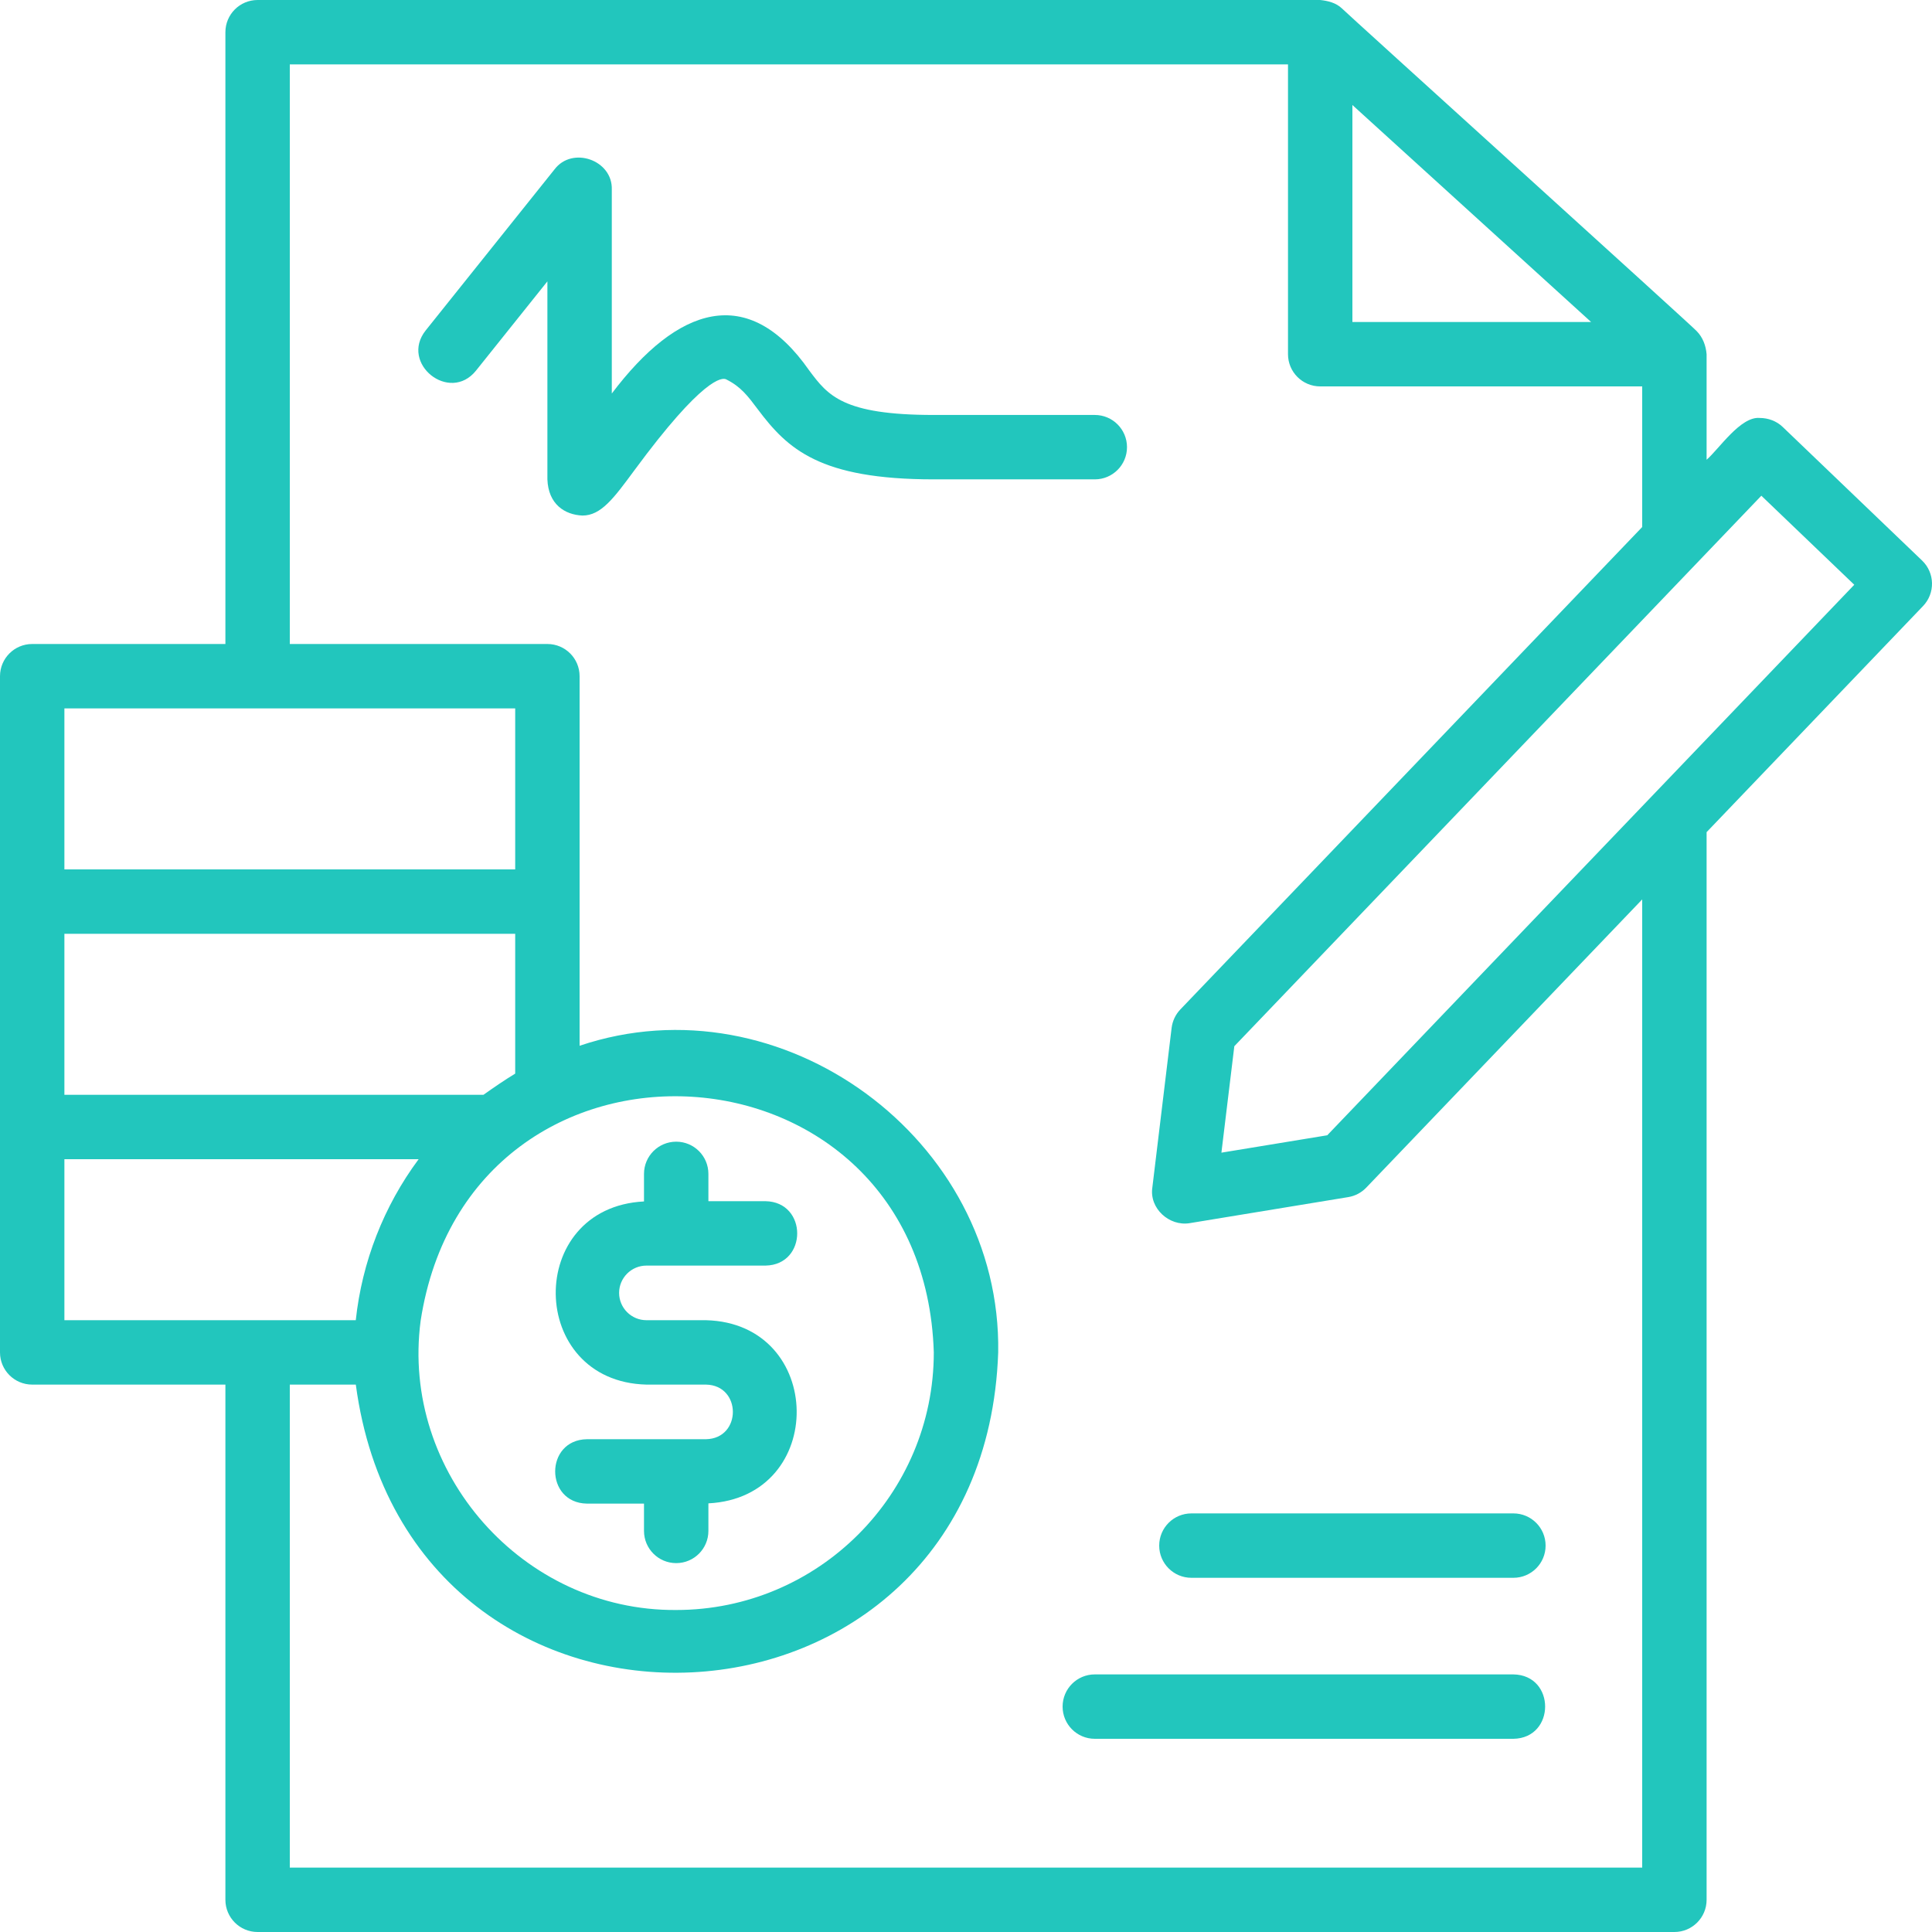
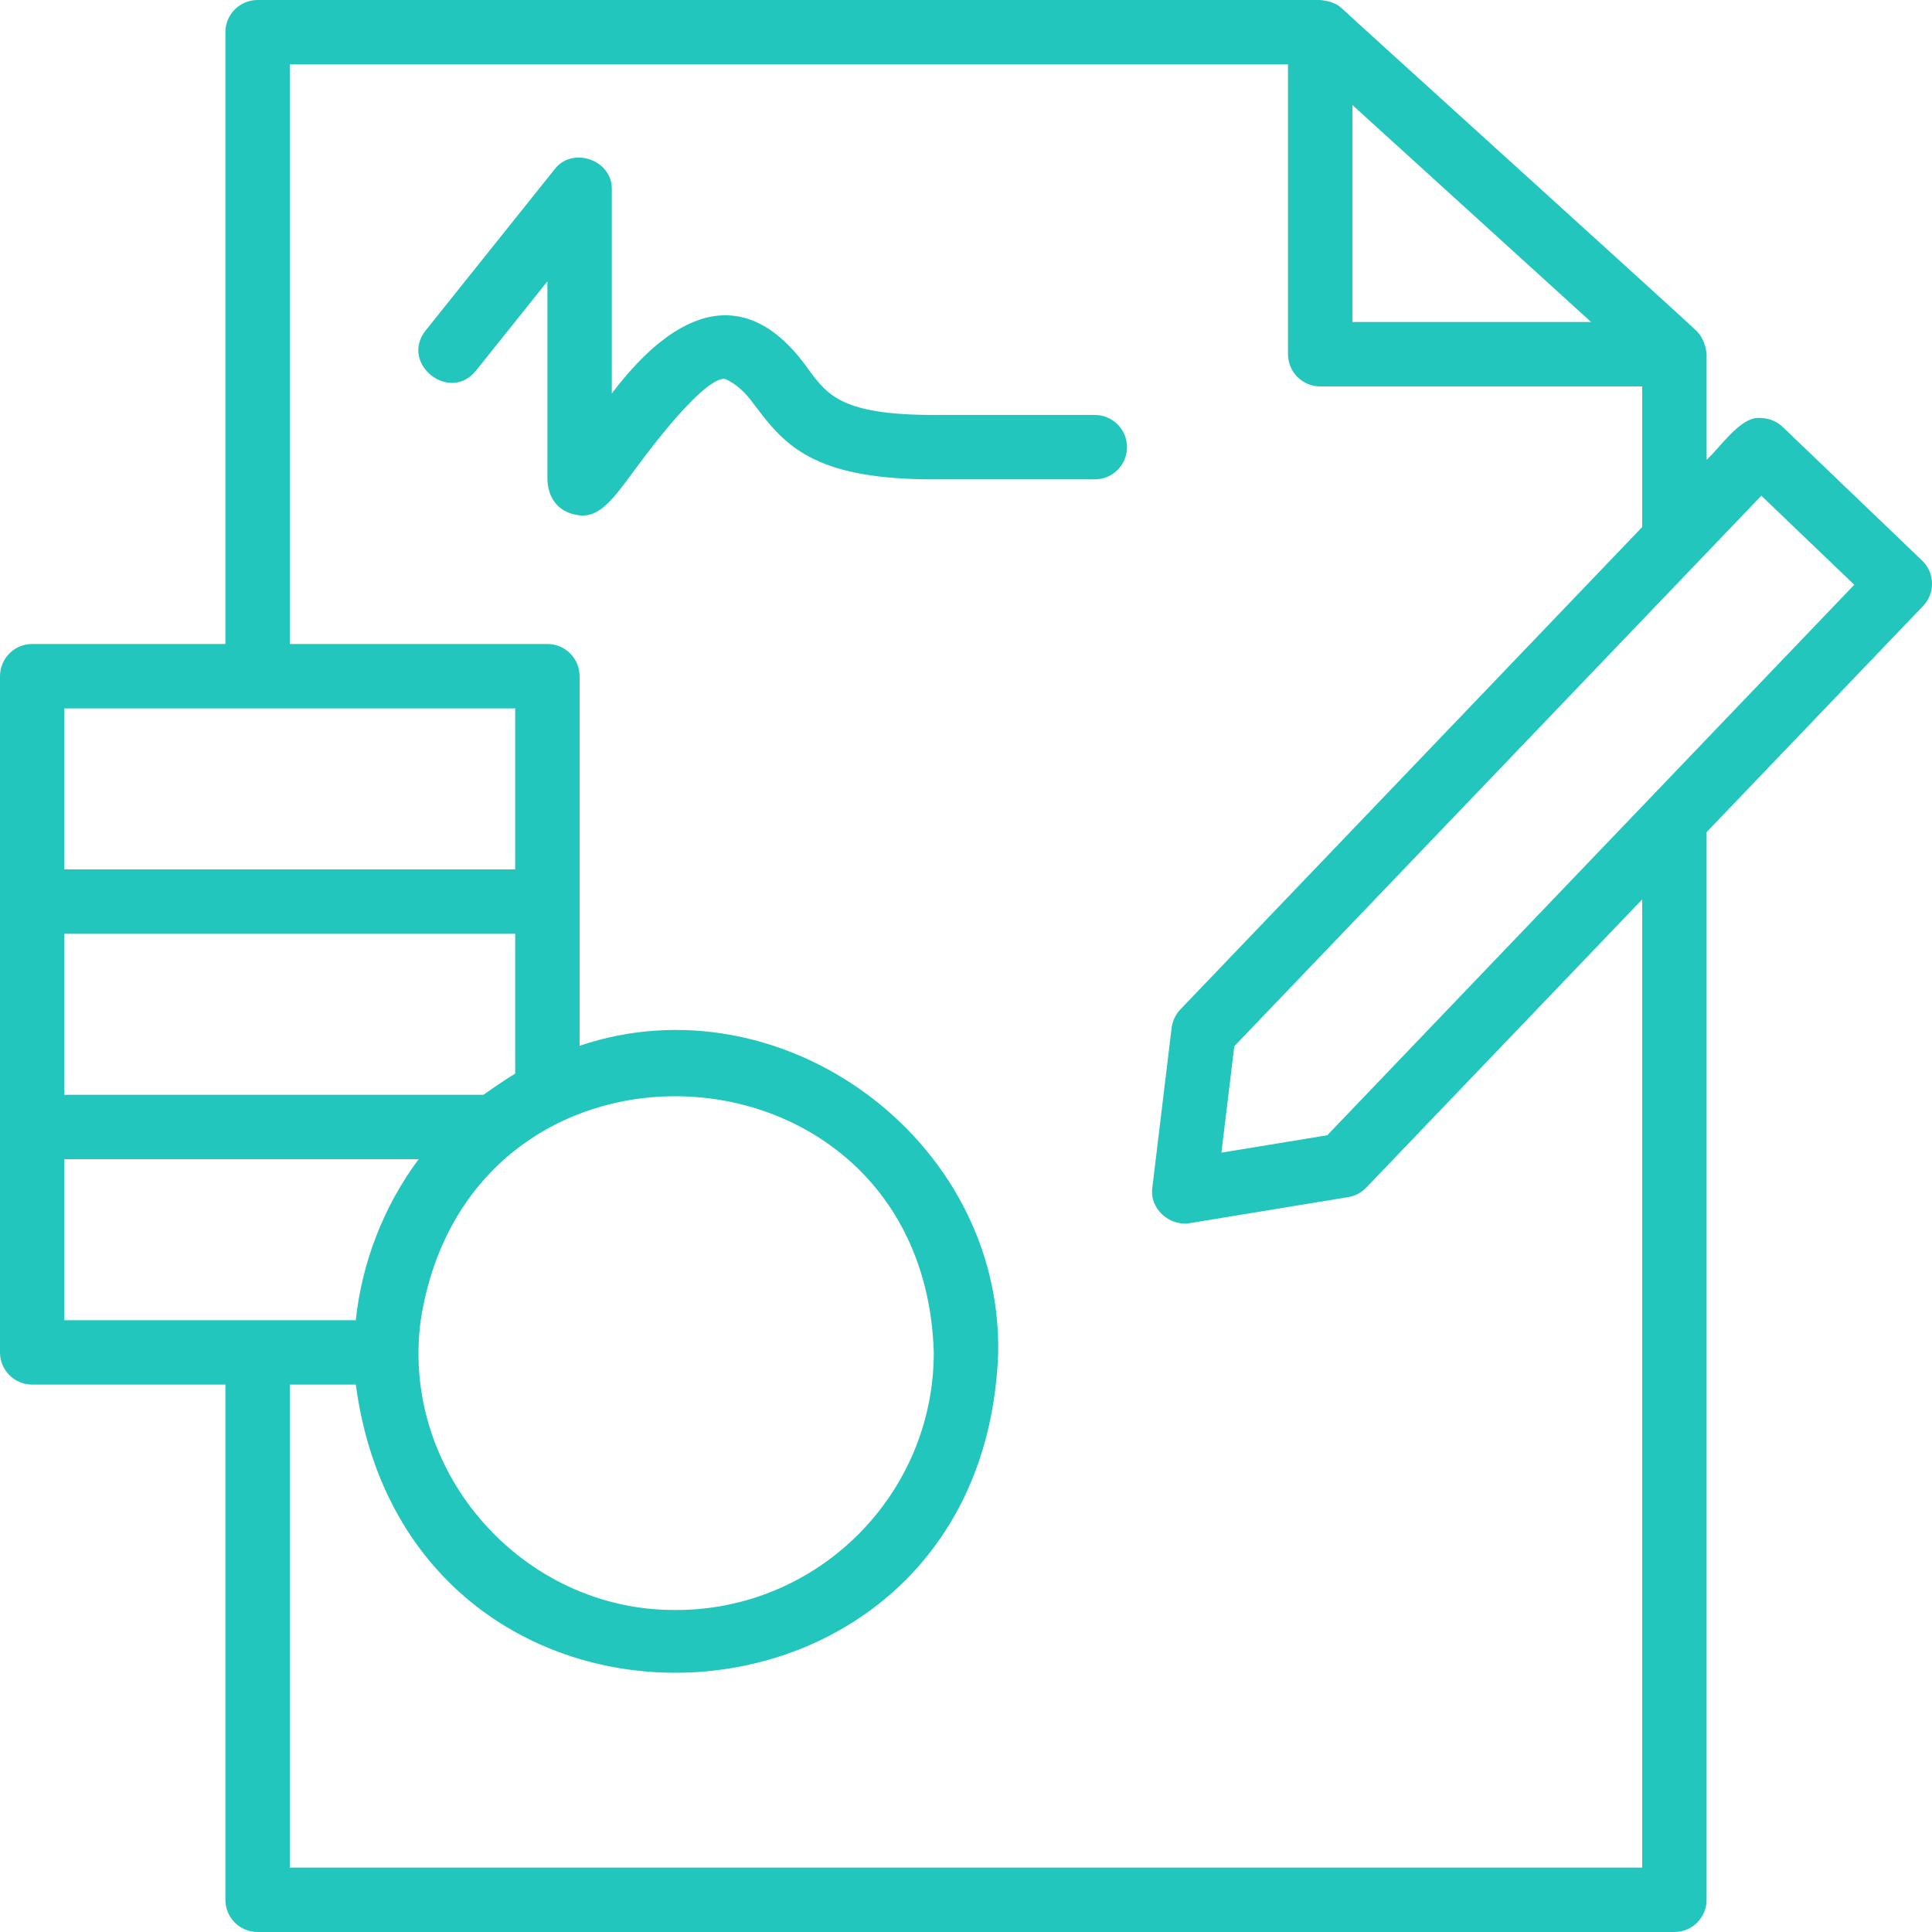
<svg xmlns="http://www.w3.org/2000/svg" width="60" height="60" viewBox="0 0 60 60" fill="none">
-   <path d="M21.924 44.696H18.227C16.913 44.718 16.913 46.674 18.227 46.696H20V47.544C20 48.096 20.447 48.544 21 48.544C21.553 48.544 22 48.096 22 47.544V46.688C25.705 46.499 25.631 41.093 21.924 41H20.076C19.608 41 19.227 40.62 19.227 40.152C19.227 39.685 19.608 39.304 20.076 39.304H23.772C25.086 39.283 25.087 37.326 23.772 37.304L22 37.304V36.456C22 35.904 21.553 35.456 21 35.456C20.447 35.456 20 35.904 20 36.456V37.312C16.296 37.5 16.369 42.907 20.076 43H21.924C23.037 43.019 23.04 44.676 21.924 44.696Z" fill="#22C6BD" />
  <path d="M59.692 17.408L55.362 13.258C55.171 13.075 54.915 12.981 54.648 12.98C54.052 12.928 53.387 13.942 53 14.278V11C52.977 10.731 52.883 10.477 52.69 10.281C52.709 10.266 41.669 0.275 41.673 0.26C41.489 0.086 41.242 0.026 41 1.14441e-05C41 4.40914e-08 8 0 8 0C7.447 0 7 0.448 7 1V20H1C0.447 20 -0 20.448 -0 21C7.14414e-05 27.236 -0 35.764 -0 42C-0 42.552 0.447 43 1 43H7V59C7 59.552 7.447 60 8 60H52C52.553 60 53 59.552 53 59V25.843L59.722 18.821C60.104 18.423 60.091 17.79 59.692 17.408ZM42 3.261L49.413 10H42V3.261ZM2 22C5.377 22 12.581 22 16 22V27H2V22ZM2 29H16V33.342C15.662 33.547 15.336 33.772 15.014 34H2V29ZM13.064 41.014C14.583 31.159 28.69 31.998 29 42C29 46.411 25.411 50 21 50C16.241 50.035 12.438 45.731 13.064 41.014ZM2 36H13.001C11.918 37.459 11.242 39.193 11.049 41C9.122 41 3.991 41 2 41L2 36ZM51 58H9V43H11.05C12.72 55.498 30.561 54.666 31 42C31.109 35.376 24.277 30.36 18 32.477C18 29.822 18 23.71 18 21C18 20.448 17.553 20 17 20H9V2H40V11C40 11.552 40.447 12 41 12H51V16.367L36.657 31.349C36.508 31.505 36.413 31.705 36.386 31.92L35.787 36.88C35.69 37.529 36.312 38.088 36.942 37.987C36.942 37.987 41.872 37.177 41.872 37.177C42.086 37.142 42.282 37.038 42.432 36.881L51 27.932V58ZM51.283 24.744C51.28 24.743 41.222 35.255 41.219 35.257L37.932 35.797L38.333 32.491C39.499 31.273 54.09 16.034 54.7 15.395L57.586 18.16L51.283 24.744Z" fill="#22C6BD" />
  <path d="M35 13.887C35 13.335 34.553 12.887 34 12.887H29C26.167 12.887 25.711 12.279 25.134 11.509C23.23 8.776 21.038 9.522 19 12.221V5.887C19.029 4.969 17.771 4.529 17.219 5.263L13.219 10.263C12.408 11.287 13.96 12.531 14.781 11.512L17 8.738V14.887C17.028 15.66 17.538 15.987 18.089 16.011C18.666 16.011 19.061 15.474 19.696 14.613C21.827 11.72 22.428 11.715 22.553 11.782C23.009 12.009 23.228 12.303 23.533 12.71C24.459 13.943 25.449 14.887 29 14.887H34C34.553 14.887 35 14.439 35 13.887Z" fill="#22C6BD" />
-   <path d="M36 48C36 48.552 36.447 49 37 49H47C47.553 49 48 48.552 48 48C48 47.448 47.553 47 47 47H37C36.447 47 36 47.448 36 48Z" fill="#22C6BD" />
-   <path d="M47 52H34C33.447 52 33 52.448 33 53C33 53.552 33.447 54 34 54H47C48.31 53.979 48.318 52.022 47 52Z" fill="#22C6BD" />
</svg>